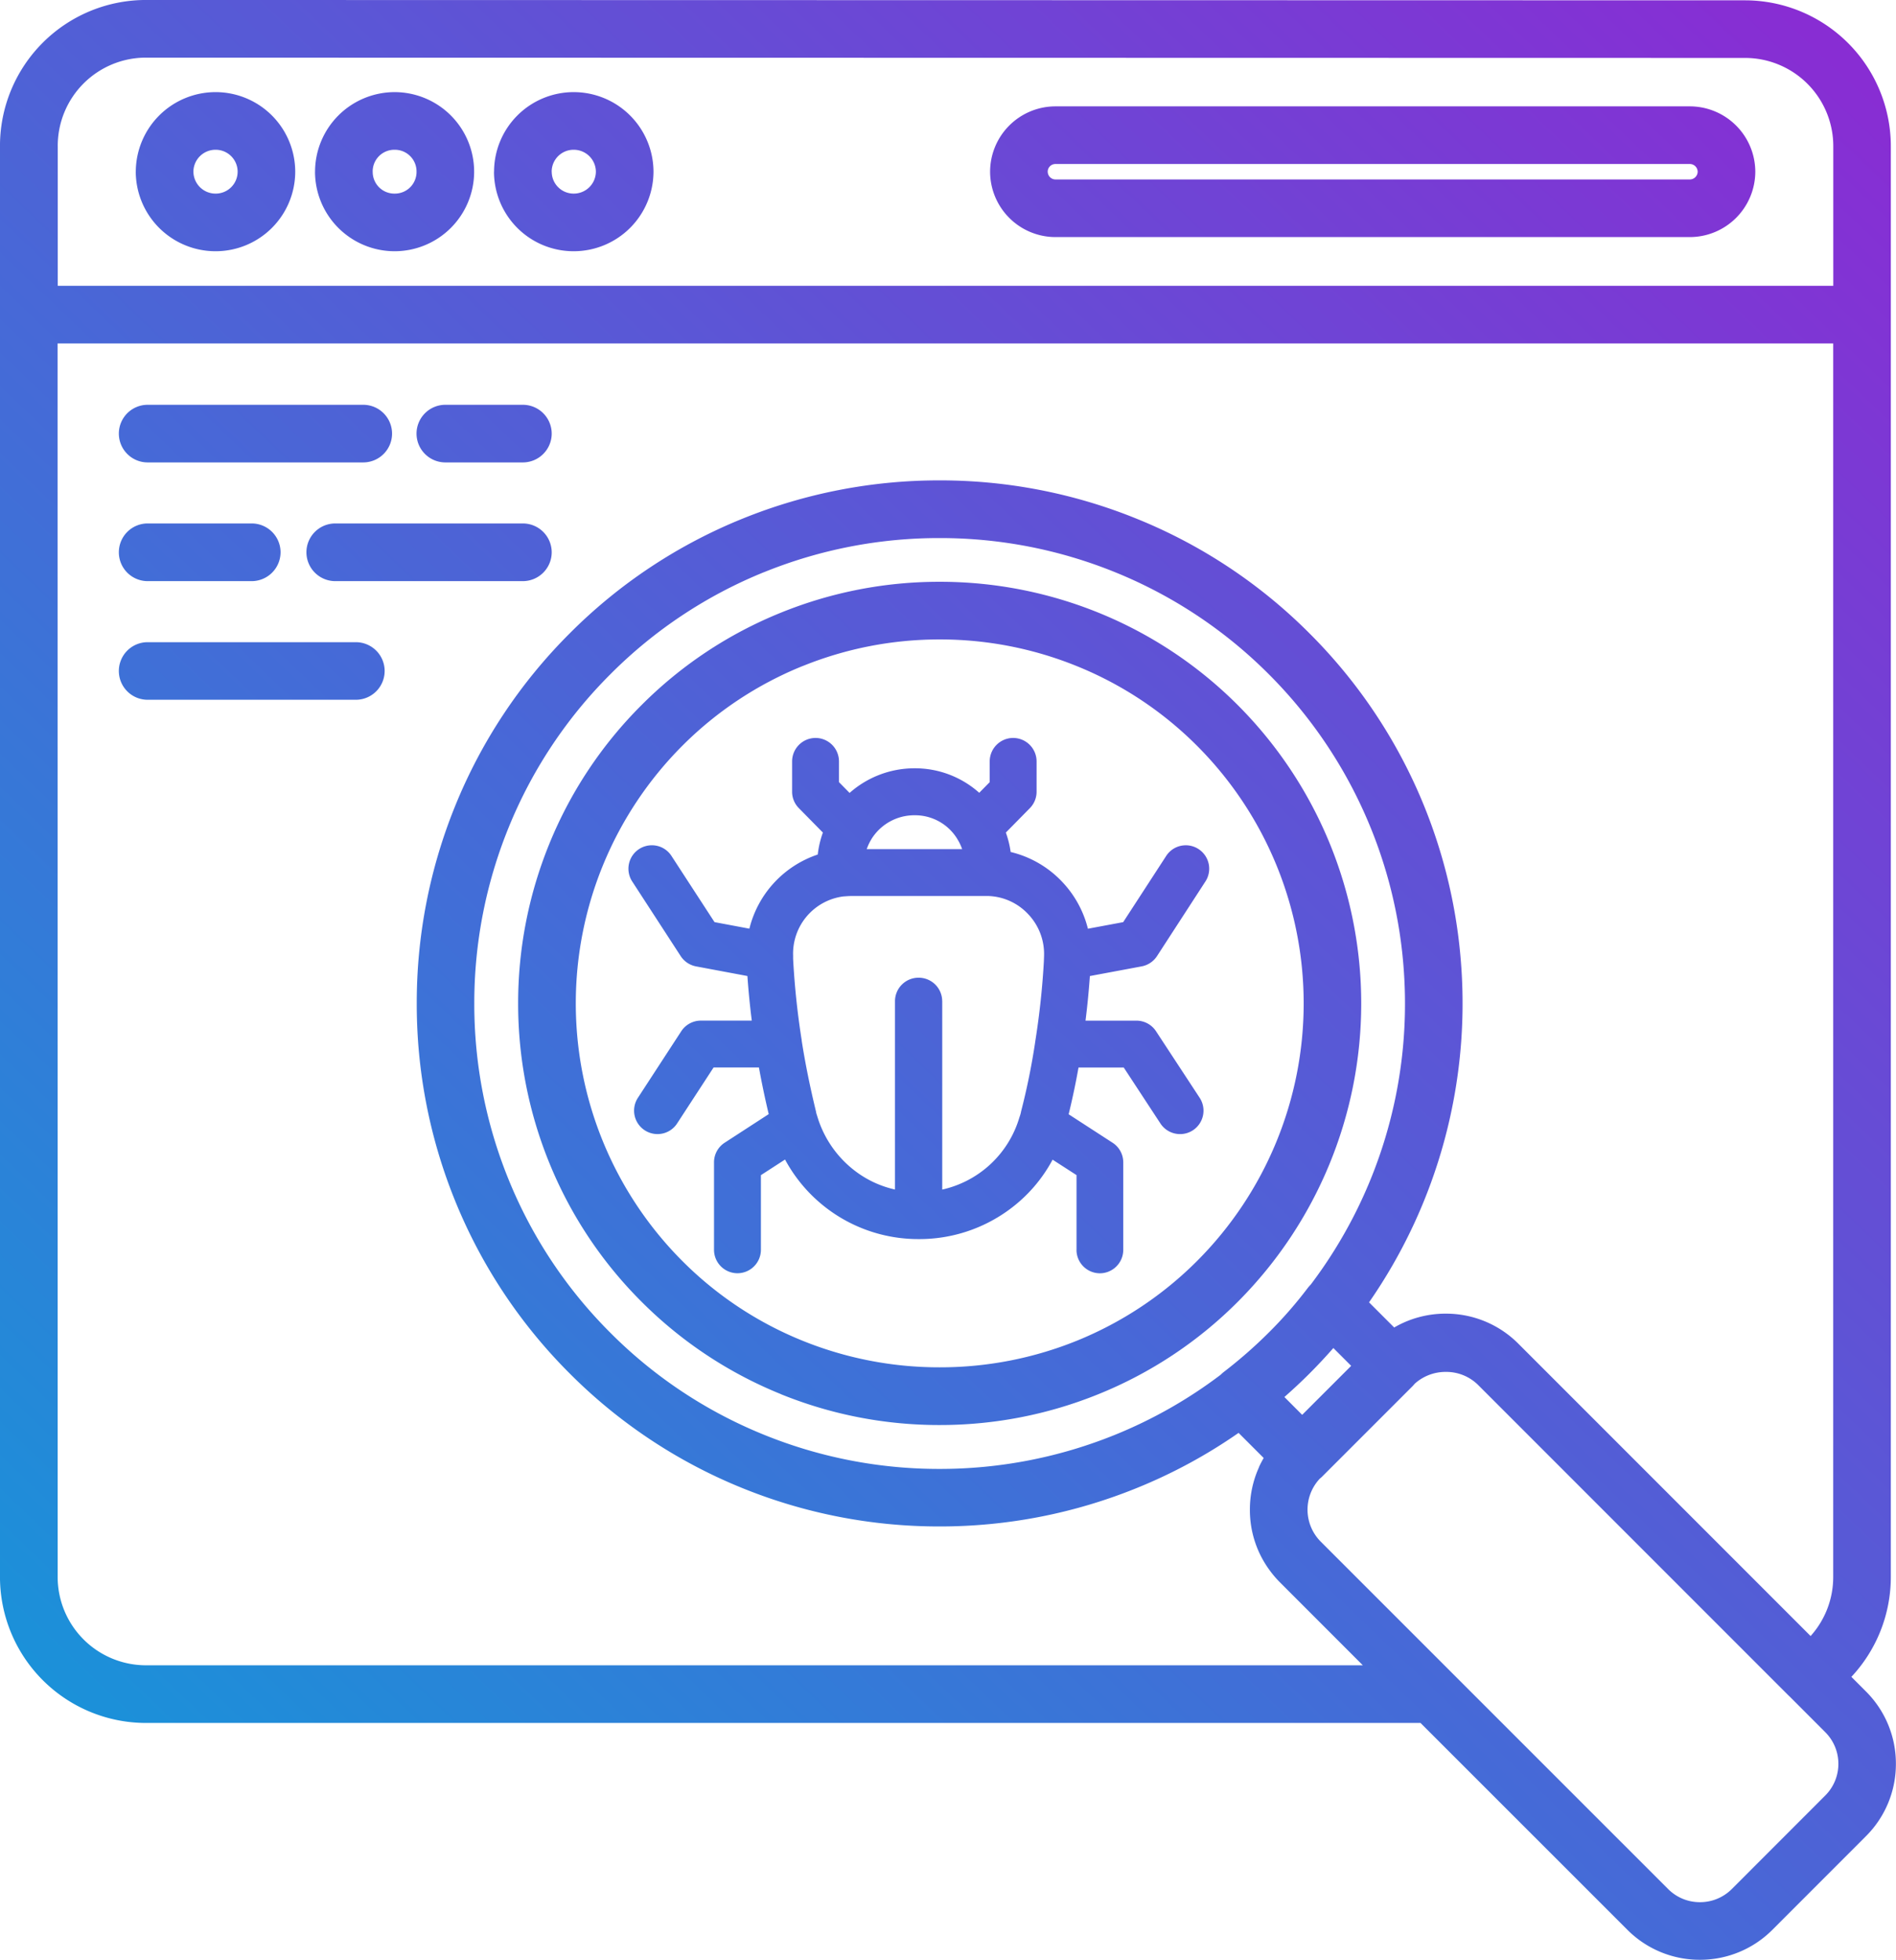
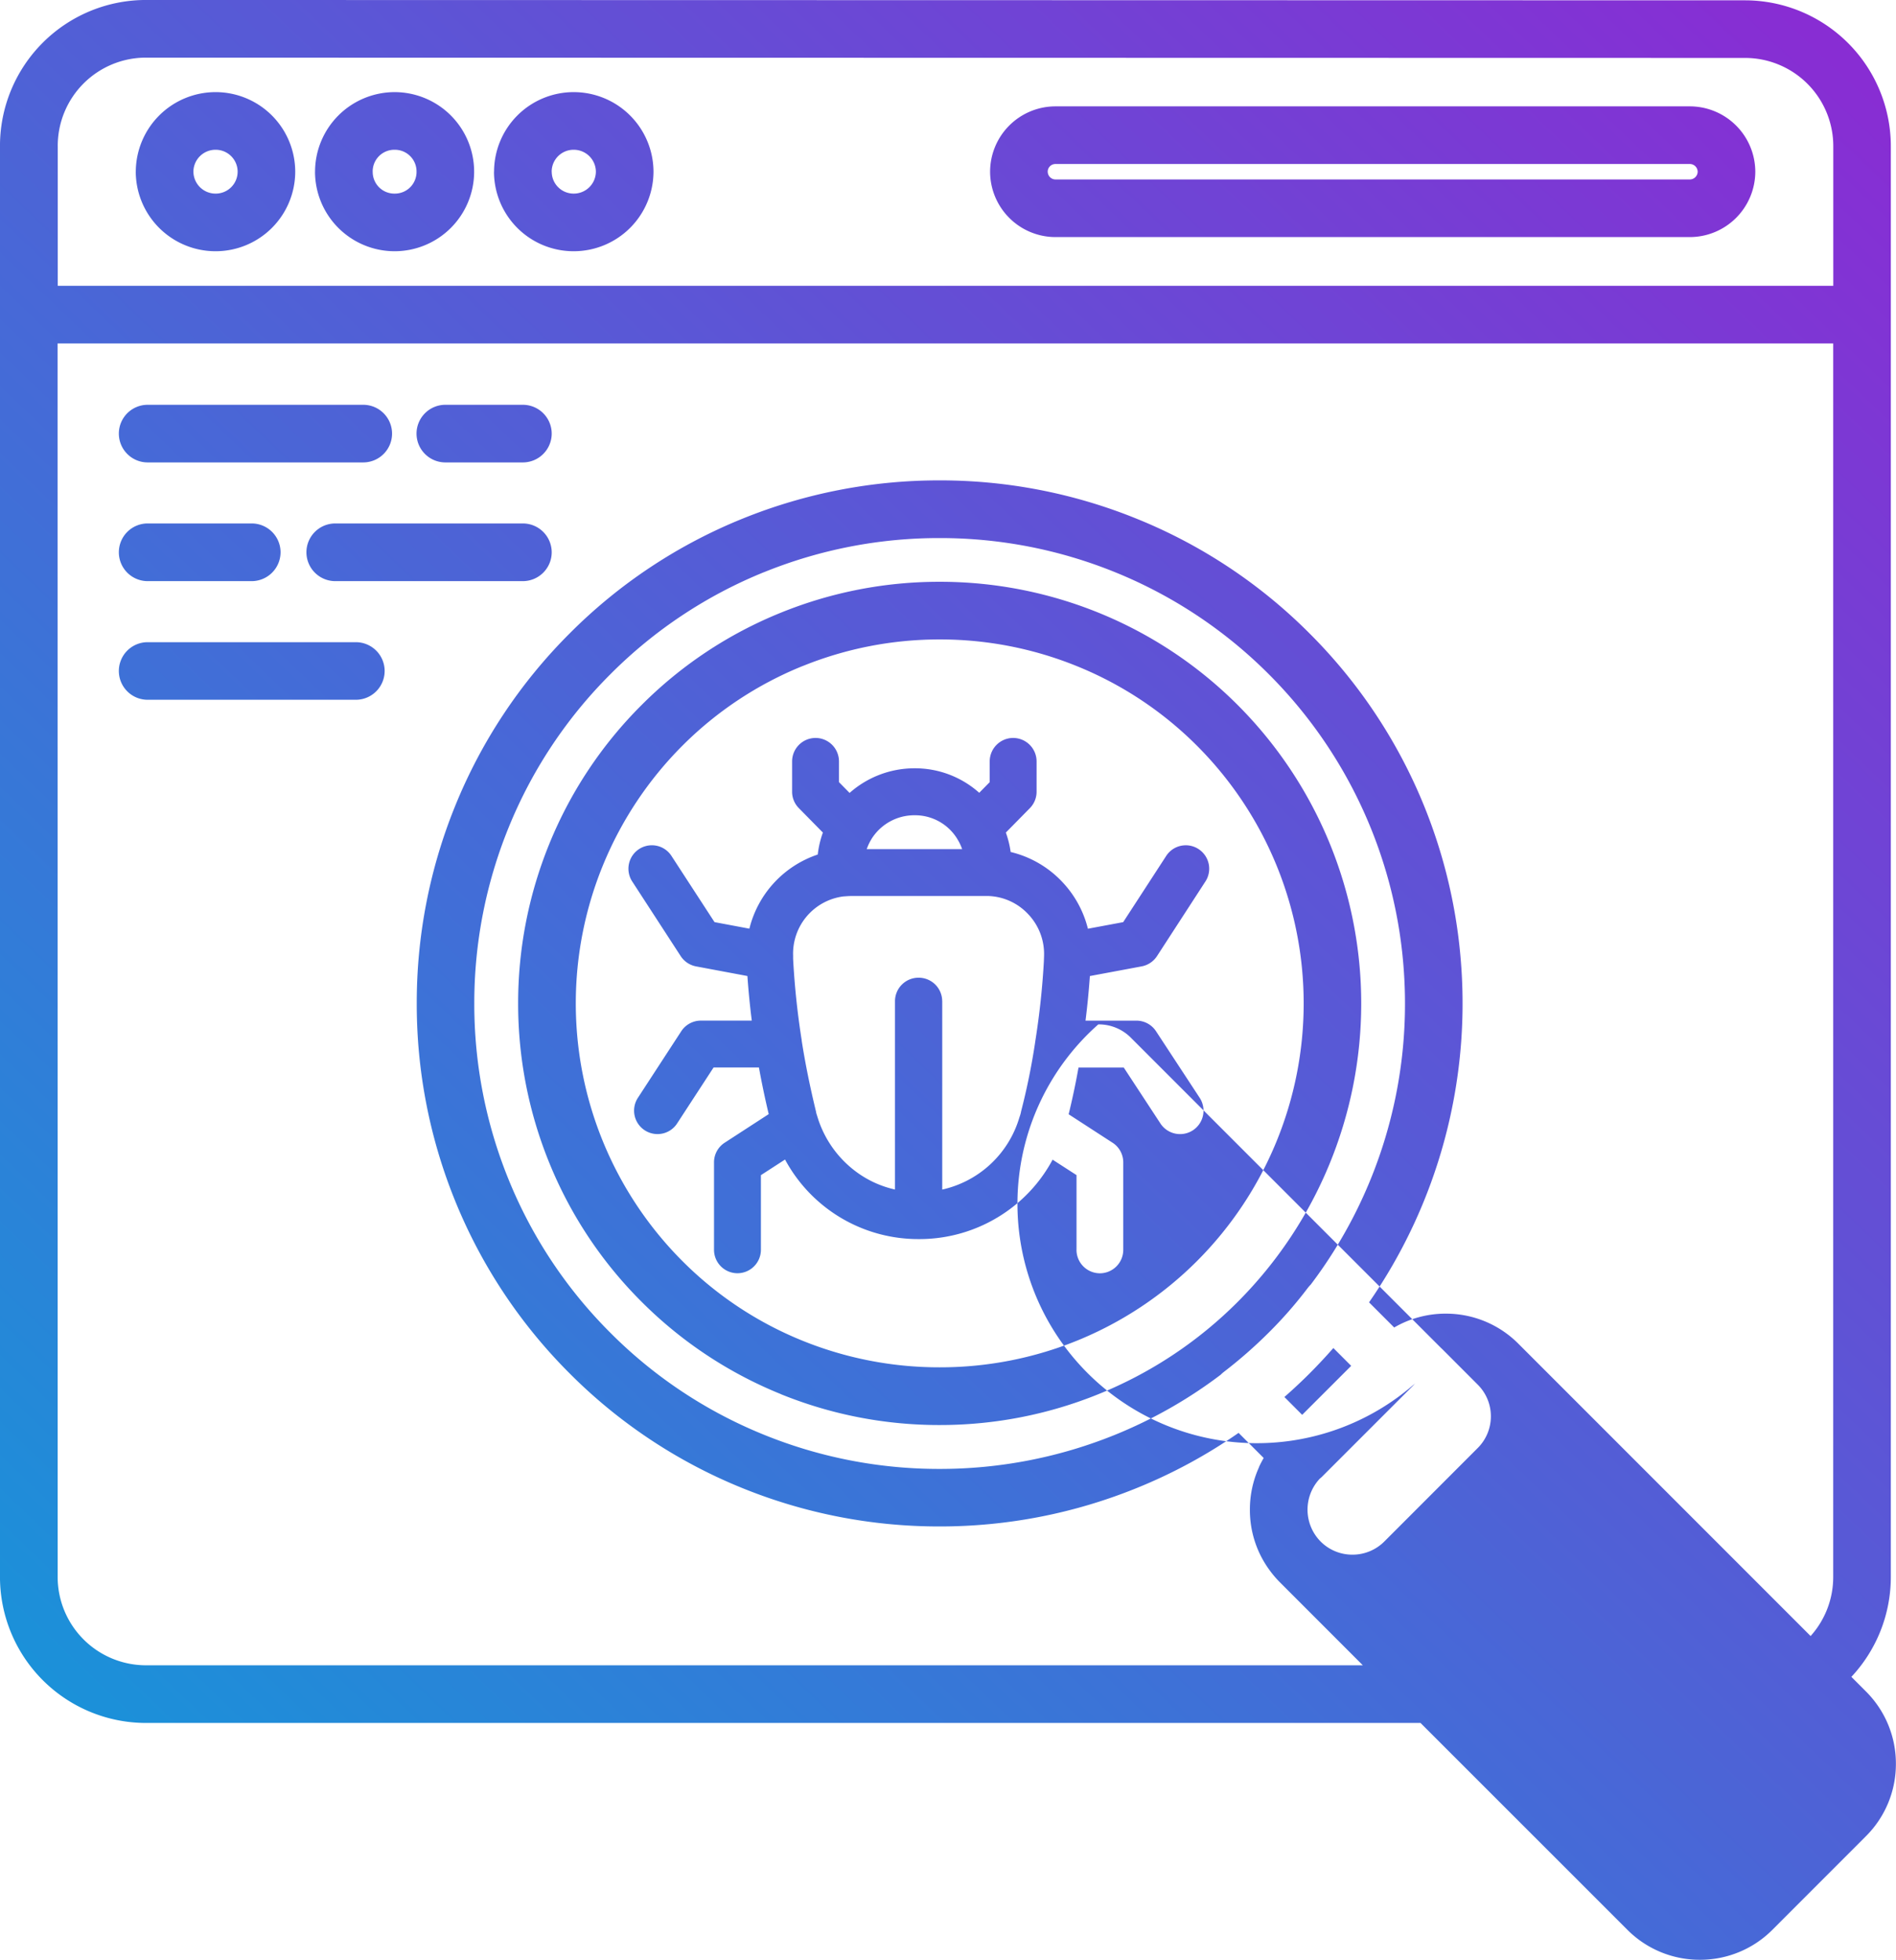
<svg xmlns="http://www.w3.org/2000/svg" width="110.552" height="114.256" viewBox="0 0 110.552 114.256">
  <defs>
    <linearGradient id="linear-gradient" x1="1.054" y1="-0.059" x2="0.012" y2="1.089" gradientUnits="objectBoundingBox">
      <stop offset="0" stop-color="#b702d1" />
      <stop offset="1" stop-color="#04a6da" />
    </linearGradient>
  </defs>
  <g id="Escaneo_de_Vulnerabilidades" data-name="Escaneo de Vulnerabilidades" transform="translate(-1.569 -0.5)">
-     <path id="Unión_26" data-name="Unión 26" d="M-10047.766-3662.5l-12.061-12.058h-74.322a8.516,8.516,0,0,1-8.507-8.507v-73.592a1.11,1.11,0,0,1,0-.125v-9.724a8.51,8.51,0,0,1,8.5-8.5l93.251.02a8.51,8.51,0,0,1,8.5,8.5v83.42a8.524,8.524,0,0,1-2.3,5.821l.837.838a5.934,5.934,0,0,1,1.759,4.23,5.932,5.932,0,0,1-1.759,4.233l-5.439,5.442a5.945,5.945,0,0,1-4.23,1.751A5.946,5.946,0,0,1-10047.766-3662.5Zm-12.363-31.867-.054.053c-.035.043-.076.089-.119.132l-5.244,5.244a1.591,1.591,0,0,1-.122.112l-.025.018a2.642,2.642,0,0,0,.041,3.673l20.262,20.26a2.608,2.608,0,0,0,1.855.766,2.616,2.616,0,0,0,1.858-.766l5.438-5.442a2.605,2.605,0,0,0,.776-1.858,2.6,2.6,0,0,0-.776-1.856l-2.064-2.067c-.023-.02-.043-.041-.066-.061l-18.121-18.124a2.64,2.64,0,0,0-1.863-.741A2.682,2.682,0,0,0-10060.129-3694.367Zm-79.164,11.3a5.152,5.152,0,0,0,5.145,5.147h70.957l-4.841-4.844a5.981,5.981,0,0,1-.562-.654,5.915,5.915,0,0,1-1.182-3.576,5.95,5.95,0,0,1,.517-2.441.24.24,0,0,1,.019-.041l0-.015c.081-.176.171-.346.268-.514l-1.464-1.464a30.234,30.234,0,0,1-5.949,3.22,30.48,30.48,0,0,1-11.49,2.235,30.463,30.463,0,0,1-11.478-2.23,30.235,30.235,0,0,1-10.082-6.687,30.307,30.307,0,0,1-6.692-10.09,30.447,30.447,0,0,1-2.228-11.485,30.455,30.455,0,0,1,2.23-11.488,30.264,30.264,0,0,1,6.691-10.088,30.207,30.207,0,0,1,10.08-6.687,30.489,30.489,0,0,1,11.48-2.23,30.444,30.444,0,0,1,11.487,2.232,30.214,30.214,0,0,1,10.091,6.692,30.335,30.335,0,0,1,6.221,8.988,30.449,30.449,0,0,1,2.609,10.23,30.563,30.563,0,0,1-5.363,19.778l1.466,1.466a5.953,5.953,0,0,1,3.009-.807,5.946,5.946,0,0,1,4.23,1.751l17.042,17.044a5.147,5.147,0,0,0,1.318-3.444v-71.912h-103.534Zm41.206-58.589a26.9,26.9,0,0,0-8.968,5.949,26.93,26.93,0,0,0-5.956,8.978A27.125,27.125,0,0,0-10115-3716.5a27.125,27.125,0,0,0,1.985,10.223,26.91,26.91,0,0,0,5.956,8.978,26.849,26.849,0,0,0,8.968,5.946,27.087,27.087,0,0,0,10.218,1.985,27.153,27.153,0,0,0,10.223-1.985,27,27,0,0,0,6.17-3.505,1.8,1.8,0,0,1,.176-.158,27.111,27.111,0,0,0,2.627-2.3,24.522,24.522,0,0,0,2.283-2.612,2.33,2.33,0,0,1,.165-.186,27.134,27.134,0,0,0,5.44-18.124,27.1,27.1,0,0,0-7.881-17.457,26.967,26.967,0,0,0-8.98-5.956,27.1,27.1,0,0,0-10.223-1.985A27.11,27.11,0,0,0-10098.087-3741.654Zm31.8,46.714c-.479.479-.976.942-1.477,1.382l1.036,1.039,2.858-2.856-1.039-1.039C-10065.354-3695.909-10065.815-3695.416-10066.291-3694.939Zm-73-71.566v8.166h103.527v-8.146a5.144,5.144,0,0,0-5.137-5.139l-93.251-.018A5.142,5.142,0,0,0-10139.288-3766.505Zm42.166,72.78a24.426,24.426,0,0,1-8.128-5.389,24.389,24.389,0,0,1-5.394-8.135,24.554,24.554,0,0,1-1.8-9.255,24.576,24.576,0,0,1,1.8-9.258,24.423,24.423,0,0,1,5.394-8.133,24.352,24.352,0,0,1,8.128-5.389,24.525,24.525,0,0,1,9.255-1.8,24.578,24.578,0,0,1,9.259,1.8,24.454,24.454,0,0,1,8.135,5.4,24.616,24.616,0,0,1,0,34.766,24.364,24.364,0,0,1-8.132,5.394,24.557,24.557,0,0,1-9.261,1.8A24.515,24.515,0,0,1-10097.122-3693.725Zm1.263-42.446a21.066,21.066,0,0,0-7.016,4.651,21.261,21.261,0,0,0,0,30.029,21.007,21.007,0,0,0,7.016,4.653,21.231,21.231,0,0,0,7.99,1.55,21.229,21.229,0,0,0,8-1.55,21.138,21.138,0,0,0,7.023-4.661,21.248,21.248,0,0,0,0-30.011,21.057,21.057,0,0,0-7.023-4.658,21.2,21.2,0,0,0-8-1.555A21.2,21.2,0,0,0-10095.859-3736.171Zm15.973,34.03v-4.353l-1.395-.9a8.672,8.672,0,0,1-2.522,2.907,8.843,8.843,0,0,1-5.285,1.723,8.822,8.822,0,0,1-7.794-4.638l-1.407.911v4.353a1.369,1.369,0,0,1-1.367,1.365,1.368,1.368,0,0,1-1.367-1.365v-5.1a1.359,1.359,0,0,1,.624-1.146l2.565-1.665c-.222-.937-.41-1.838-.57-2.719h-2.645l-2.125,3.261a1.36,1.36,0,0,1-1.144.621,1.365,1.365,0,0,1-.745-.221,1.368,1.368,0,0,1-.4-1.891l2.53-3.884a1.368,1.368,0,0,1,1.144-.619h2.968q-.164-1.3-.255-2.6l-3-.562a1.376,1.376,0,0,1-.891-.6l-2.826-4.35a1.367,1.367,0,0,1,.4-1.889,1.363,1.363,0,0,1,.745-.221,1.356,1.356,0,0,1,1.144.621l2.51,3.859,2.033.382a6.1,6.1,0,0,1,3.986-4.322,5.634,5.634,0,0,1,.3-1.281l-1.4-1.423a1.353,1.353,0,0,1-.395-.957v-1.769a1.369,1.369,0,0,1,1.369-1.367,1.368,1.368,0,0,1,1.364,1.367v1.209l.619.629a5.709,5.709,0,0,1,3.785-1.436,5.62,5.62,0,0,1,3.774,1.428l.611-.621v-1.209a1.369,1.369,0,0,1,1.367-1.367,1.369,1.369,0,0,1,1.366,1.367v1.769a1.363,1.363,0,0,1-.392.957l-1.4,1.423a5.575,5.575,0,0,1,.28,1.133,6.066,6.066,0,0,1,2.983,1.716,6.114,6.114,0,0,1,1.522,2.757l2.057-.384,2.507-3.859a1.357,1.357,0,0,1,1.146-.621,1.345,1.345,0,0,1,.741.221,1.365,1.365,0,0,1,.4,1.889l-2.822,4.35a1.371,1.371,0,0,1-.9.6l-3.015.563q-.091,1.306-.254,2.6h2.968a1.364,1.364,0,0,1,1.141.614l2.548,3.885a1.369,1.369,0,0,1-.392,1.891,1.361,1.361,0,0,1-.749.224,1.366,1.366,0,0,1-1.146-.616l-2.141-3.266h-2.637c-.158.888-.347,1.792-.575,2.726l2.561,1.66a1.36,1.36,0,0,1,.623,1.146v5.1a1.368,1.368,0,0,1-1.366,1.365A1.368,1.368,0,0,1-10079.887-3702.141Zm-7.83-14.489v10.979a6.069,6.069,0,0,0,4.493-4.185h0c.011-.036.023-.071.036-.107a2.128,2.128,0,0,0,.063-.229l0-.013a39.693,39.693,0,0,0,.835-4.116.728.728,0,0,1,.011-.079,45.7,45.7,0,0,0,.488-4.577l.011-.326a3.367,3.367,0,0,0-.942-2.441,3.33,3.33,0,0,0-2.3-1.041.037.037,0,0,1-.018,0l-.071,0h-7.9c-.149,0-.3.013-.468.025h-.008l-.038.005a3.361,3.361,0,0,0-2.887,3.452v.181a45.8,45.8,0,0,0,.5,4.742.141.141,0,0,1,0,.028c.206,1.319.48,2.675.84,4.157l0,.02a1.928,1.928,0,0,0,.069.229l0,.013a.984.984,0,0,1,.033.1,6.24,6.24,0,0,0,2.212,3.108,5.994,5.994,0,0,0,2.286,1.051v-10.979a1.371,1.371,0,0,1,1.367-1.369A1.371,1.371,0,0,1-10087.717-3716.629Zm-4.126-9.456-.038.066a2.965,2.965,0,0,0-.239.522h5.564a2.958,2.958,0,0,0-.247-.532c-.008-.013-.018-.028-.025-.043a2.883,2.883,0,0,0-2.5-1.4A2.942,2.942,0,0,0-10091.843-3726.086Zm-42.206-8.12a1.677,1.677,0,0,1-1.678-1.677,1.678,1.678,0,0,1,1.678-1.68h12.139a1.68,1.68,0,0,1,1.681,1.68,1.68,1.68,0,0,1-1.681,1.677Zm10.94-6.916a1.684,1.684,0,0,1-1.681-1.683,1.682,1.682,0,0,1,1.681-1.68h10.938a1.684,1.684,0,0,1,1.683,1.68,1.686,1.686,0,0,1-1.683,1.683Zm-10.94,0a1.682,1.682,0,0,1-1.678-1.683,1.68,1.68,0,0,1,1.678-1.68h6.068a1.684,1.684,0,0,1,1.683,1.68,1.687,1.687,0,0,1-1.683,1.683Zm17.359-6.921a1.682,1.682,0,0,1-1.68-1.68,1.682,1.682,0,0,1,1.68-1.68h4.519a1.684,1.684,0,0,1,1.683,1.68,1.684,1.684,0,0,1-1.683,1.68Zm-17.359,0a1.68,1.68,0,0,1-1.678-1.68,1.68,1.68,0,0,1,1.678-1.68h12.571a1.682,1.682,0,0,1,1.681,1.68,1.682,1.682,0,0,1-1.681,1.68Zm20.2-16.95a4.643,4.643,0,0,1,4.638-4.638,4.654,4.654,0,0,1,4.658,4.638,4.653,4.653,0,0,1-4.658,4.638A4.642,4.642,0,0,1-10113.851-3764.993Zm3.362,0a1.277,1.277,0,0,0,1.275,1.278,1.29,1.29,0,0,0,1.3-1.278,1.291,1.291,0,0,0-1.3-1.278A1.278,1.278,0,0,0-10110.488-3764.993Zm-13.8,0a4.646,4.646,0,0,1,4.641-4.638,4.641,4.641,0,0,1,4.635,4.638,4.64,4.64,0,0,1-4.635,4.638A4.644,4.644,0,0,1-10124.287-3764.993Zm3.362,0a1.262,1.262,0,0,0,1.278,1.278,1.262,1.262,0,0,0,1.277-1.278,1.264,1.264,0,0,0-1.277-1.278A1.264,1.264,0,0,0-10120.925-3764.993Zm-13.814,0a4.654,4.654,0,0,1,4.658-4.638,4.645,4.645,0,0,1,4.638,4.638,4.643,4.643,0,0,1-4.638,4.638A4.653,4.653,0,0,1-10134.739-3764.993Zm3.36,0a1.29,1.29,0,0,0,1.3,1.278,1.279,1.279,0,0,0,1.278-1.278,1.281,1.281,0,0,0-1.278-1.278A1.291,1.291,0,0,0-10131.379-3764.993Zm50.266,3.813a3.818,3.818,0,0,1-3.813-3.813,3.815,3.815,0,0,1,3.813-3.808h36.978a3.821,3.821,0,0,1,3.826,3.808,3.824,3.824,0,0,1-3.826,3.813Zm-.453-3.813a.454.454,0,0,0,.453.453h36.978a.46.46,0,0,0,.466-.453.458.458,0,0,0-.466-.448h-36.978A.451.451,0,0,0-10081.566-3764.993Z" transform="translate(10144.224 3775.505)" fill="url(#linear-gradient)" />
+     <path id="Unión_26" data-name="Unión 26" d="M-10047.766-3662.5l-12.061-12.058h-74.322a8.516,8.516,0,0,1-8.507-8.507v-73.592a1.11,1.11,0,0,1,0-.125v-9.724a8.51,8.51,0,0,1,8.5-8.5l93.251.02a8.51,8.51,0,0,1,8.5,8.5v83.42a8.524,8.524,0,0,1-2.3,5.821l.837.838a5.934,5.934,0,0,1,1.759,4.23,5.932,5.932,0,0,1-1.759,4.233l-5.439,5.442a5.945,5.945,0,0,1-4.23,1.751A5.946,5.946,0,0,1-10047.766-3662.5Zm-12.363-31.867-.054.053c-.035.043-.076.089-.119.132l-5.244,5.244a1.591,1.591,0,0,1-.122.112l-.025.018a2.642,2.642,0,0,0,.041,3.673a2.608,2.608,0,0,0,1.855.766,2.616,2.616,0,0,0,1.858-.766l5.438-5.442a2.605,2.605,0,0,0,.776-1.858,2.6,2.6,0,0,0-.776-1.856l-2.064-2.067c-.023-.02-.043-.041-.066-.061l-18.121-18.124a2.64,2.64,0,0,0-1.863-.741A2.682,2.682,0,0,0-10060.129-3694.367Zm-79.164,11.3a5.152,5.152,0,0,0,5.145,5.147h70.957l-4.841-4.844a5.981,5.981,0,0,1-.562-.654,5.915,5.915,0,0,1-1.182-3.576,5.95,5.95,0,0,1,.517-2.441.24.24,0,0,1,.019-.041l0-.015c.081-.176.171-.346.268-.514l-1.464-1.464a30.234,30.234,0,0,1-5.949,3.22,30.48,30.48,0,0,1-11.49,2.235,30.463,30.463,0,0,1-11.478-2.23,30.235,30.235,0,0,1-10.082-6.687,30.307,30.307,0,0,1-6.692-10.09,30.447,30.447,0,0,1-2.228-11.485,30.455,30.455,0,0,1,2.23-11.488,30.264,30.264,0,0,1,6.691-10.088,30.207,30.207,0,0,1,10.08-6.687,30.489,30.489,0,0,1,11.48-2.23,30.444,30.444,0,0,1,11.487,2.232,30.214,30.214,0,0,1,10.091,6.692,30.335,30.335,0,0,1,6.221,8.988,30.449,30.449,0,0,1,2.609,10.23,30.563,30.563,0,0,1-5.363,19.778l1.466,1.466a5.953,5.953,0,0,1,3.009-.807,5.946,5.946,0,0,1,4.23,1.751l17.042,17.044a5.147,5.147,0,0,0,1.318-3.444v-71.912h-103.534Zm41.206-58.589a26.9,26.9,0,0,0-8.968,5.949,26.93,26.93,0,0,0-5.956,8.978A27.125,27.125,0,0,0-10115-3716.5a27.125,27.125,0,0,0,1.985,10.223,26.91,26.91,0,0,0,5.956,8.978,26.849,26.849,0,0,0,8.968,5.946,27.087,27.087,0,0,0,10.218,1.985,27.153,27.153,0,0,0,10.223-1.985,27,27,0,0,0,6.17-3.505,1.8,1.8,0,0,1,.176-.158,27.111,27.111,0,0,0,2.627-2.3,24.522,24.522,0,0,0,2.283-2.612,2.33,2.33,0,0,1,.165-.186,27.134,27.134,0,0,0,5.44-18.124,27.1,27.1,0,0,0-7.881-17.457,26.967,26.967,0,0,0-8.98-5.956,27.1,27.1,0,0,0-10.223-1.985A27.11,27.11,0,0,0-10098.087-3741.654Zm31.8,46.714c-.479.479-.976.942-1.477,1.382l1.036,1.039,2.858-2.856-1.039-1.039C-10065.354-3695.909-10065.815-3695.416-10066.291-3694.939Zm-73-71.566v8.166h103.527v-8.146a5.144,5.144,0,0,0-5.137-5.139l-93.251-.018A5.142,5.142,0,0,0-10139.288-3766.505Zm42.166,72.78a24.426,24.426,0,0,1-8.128-5.389,24.389,24.389,0,0,1-5.394-8.135,24.554,24.554,0,0,1-1.8-9.255,24.576,24.576,0,0,1,1.8-9.258,24.423,24.423,0,0,1,5.394-8.133,24.352,24.352,0,0,1,8.128-5.389,24.525,24.525,0,0,1,9.255-1.8,24.578,24.578,0,0,1,9.259,1.8,24.454,24.454,0,0,1,8.135,5.4,24.616,24.616,0,0,1,0,34.766,24.364,24.364,0,0,1-8.132,5.394,24.557,24.557,0,0,1-9.261,1.8A24.515,24.515,0,0,1-10097.122-3693.725Zm1.263-42.446a21.066,21.066,0,0,0-7.016,4.651,21.261,21.261,0,0,0,0,30.029,21.007,21.007,0,0,0,7.016,4.653,21.231,21.231,0,0,0,7.99,1.55,21.229,21.229,0,0,0,8-1.55,21.138,21.138,0,0,0,7.023-4.661,21.248,21.248,0,0,0,0-30.011,21.057,21.057,0,0,0-7.023-4.658,21.2,21.2,0,0,0-8-1.555A21.2,21.2,0,0,0-10095.859-3736.171Zm15.973,34.03v-4.353l-1.395-.9a8.672,8.672,0,0,1-2.522,2.907,8.843,8.843,0,0,1-5.285,1.723,8.822,8.822,0,0,1-7.794-4.638l-1.407.911v4.353a1.369,1.369,0,0,1-1.367,1.365,1.368,1.368,0,0,1-1.367-1.365v-5.1a1.359,1.359,0,0,1,.624-1.146l2.565-1.665c-.222-.937-.41-1.838-.57-2.719h-2.645l-2.125,3.261a1.36,1.36,0,0,1-1.144.621,1.365,1.365,0,0,1-.745-.221,1.368,1.368,0,0,1-.4-1.891l2.53-3.884a1.368,1.368,0,0,1,1.144-.619h2.968q-.164-1.3-.255-2.6l-3-.562a1.376,1.376,0,0,1-.891-.6l-2.826-4.35a1.367,1.367,0,0,1,.4-1.889,1.363,1.363,0,0,1,.745-.221,1.356,1.356,0,0,1,1.144.621l2.51,3.859,2.033.382a6.1,6.1,0,0,1,3.986-4.322,5.634,5.634,0,0,1,.3-1.281l-1.4-1.423a1.353,1.353,0,0,1-.395-.957v-1.769a1.369,1.369,0,0,1,1.369-1.367,1.368,1.368,0,0,1,1.364,1.367v1.209l.619.629a5.709,5.709,0,0,1,3.785-1.436,5.62,5.62,0,0,1,3.774,1.428l.611-.621v-1.209a1.369,1.369,0,0,1,1.367-1.367,1.369,1.369,0,0,1,1.366,1.367v1.769a1.363,1.363,0,0,1-.392.957l-1.4,1.423a5.575,5.575,0,0,1,.28,1.133,6.066,6.066,0,0,1,2.983,1.716,6.114,6.114,0,0,1,1.522,2.757l2.057-.384,2.507-3.859a1.357,1.357,0,0,1,1.146-.621,1.345,1.345,0,0,1,.741.221,1.365,1.365,0,0,1,.4,1.889l-2.822,4.35a1.371,1.371,0,0,1-.9.6l-3.015.563q-.091,1.306-.254,2.6h2.968a1.364,1.364,0,0,1,1.141.614l2.548,3.885a1.369,1.369,0,0,1-.392,1.891,1.361,1.361,0,0,1-.749.224,1.366,1.366,0,0,1-1.146-.616l-2.141-3.266h-2.637c-.158.888-.347,1.792-.575,2.726l2.561,1.66a1.36,1.36,0,0,1,.623,1.146v5.1a1.368,1.368,0,0,1-1.366,1.365A1.368,1.368,0,0,1-10079.887-3702.141Zm-7.83-14.489v10.979a6.069,6.069,0,0,0,4.493-4.185h0c.011-.036.023-.071.036-.107a2.128,2.128,0,0,0,.063-.229l0-.013a39.693,39.693,0,0,0,.835-4.116.728.728,0,0,1,.011-.079,45.7,45.7,0,0,0,.488-4.577l.011-.326a3.367,3.367,0,0,0-.942-2.441,3.33,3.33,0,0,0-2.3-1.041.037.037,0,0,1-.018,0l-.071,0h-7.9c-.149,0-.3.013-.468.025h-.008l-.038.005a3.361,3.361,0,0,0-2.887,3.452v.181a45.8,45.8,0,0,0,.5,4.742.141.141,0,0,1,0,.028c.206,1.319.48,2.675.84,4.157l0,.02a1.928,1.928,0,0,0,.069.229l0,.013a.984.984,0,0,1,.033.1,6.24,6.24,0,0,0,2.212,3.108,5.994,5.994,0,0,0,2.286,1.051v-10.979a1.371,1.371,0,0,1,1.367-1.369A1.371,1.371,0,0,1-10087.717-3716.629Zm-4.126-9.456-.038.066a2.965,2.965,0,0,0-.239.522h5.564a2.958,2.958,0,0,0-.247-.532c-.008-.013-.018-.028-.025-.043a2.883,2.883,0,0,0-2.5-1.4A2.942,2.942,0,0,0-10091.843-3726.086Zm-42.206-8.12a1.677,1.677,0,0,1-1.678-1.677,1.678,1.678,0,0,1,1.678-1.68h12.139a1.68,1.68,0,0,1,1.681,1.68,1.68,1.68,0,0,1-1.681,1.677Zm10.94-6.916a1.684,1.684,0,0,1-1.681-1.683,1.682,1.682,0,0,1,1.681-1.68h10.938a1.684,1.684,0,0,1,1.683,1.68,1.686,1.686,0,0,1-1.683,1.683Zm-10.94,0a1.682,1.682,0,0,1-1.678-1.683,1.68,1.68,0,0,1,1.678-1.68h6.068a1.684,1.684,0,0,1,1.683,1.68,1.687,1.687,0,0,1-1.683,1.683Zm17.359-6.921a1.682,1.682,0,0,1-1.68-1.68,1.682,1.682,0,0,1,1.68-1.68h4.519a1.684,1.684,0,0,1,1.683,1.68,1.684,1.684,0,0,1-1.683,1.68Zm-17.359,0a1.68,1.68,0,0,1-1.678-1.68,1.68,1.68,0,0,1,1.678-1.68h12.571a1.682,1.682,0,0,1,1.681,1.68,1.682,1.682,0,0,1-1.681,1.68Zm20.2-16.95a4.643,4.643,0,0,1,4.638-4.638,4.654,4.654,0,0,1,4.658,4.638,4.653,4.653,0,0,1-4.658,4.638A4.642,4.642,0,0,1-10113.851-3764.993Zm3.362,0a1.277,1.277,0,0,0,1.275,1.278,1.29,1.29,0,0,0,1.3-1.278,1.291,1.291,0,0,0-1.3-1.278A1.278,1.278,0,0,0-10110.488-3764.993Zm-13.8,0a4.646,4.646,0,0,1,4.641-4.638,4.641,4.641,0,0,1,4.635,4.638,4.64,4.64,0,0,1-4.635,4.638A4.644,4.644,0,0,1-10124.287-3764.993Zm3.362,0a1.262,1.262,0,0,0,1.278,1.278,1.262,1.262,0,0,0,1.277-1.278,1.264,1.264,0,0,0-1.277-1.278A1.264,1.264,0,0,0-10120.925-3764.993Zm-13.814,0a4.654,4.654,0,0,1,4.658-4.638,4.645,4.645,0,0,1,4.638,4.638,4.643,4.643,0,0,1-4.638,4.638A4.653,4.653,0,0,1-10134.739-3764.993Zm3.36,0a1.29,1.29,0,0,0,1.3,1.278,1.279,1.279,0,0,0,1.278-1.278,1.281,1.281,0,0,0-1.278-1.278A1.291,1.291,0,0,0-10131.379-3764.993Zm50.266,3.813a3.818,3.818,0,0,1-3.813-3.813,3.815,3.815,0,0,1,3.813-3.808h36.978a3.821,3.821,0,0,1,3.826,3.808,3.824,3.824,0,0,1-3.826,3.813Zm-.453-3.813a.454.454,0,0,0,.453.453h36.978a.46.46,0,0,0,.466-.453.458.458,0,0,0-.466-.448h-36.978A.451.451,0,0,0-10081.566-3764.993Z" transform="translate(10144.224 3775.505)" fill="url(#linear-gradient)" />
  </g>
</svg>